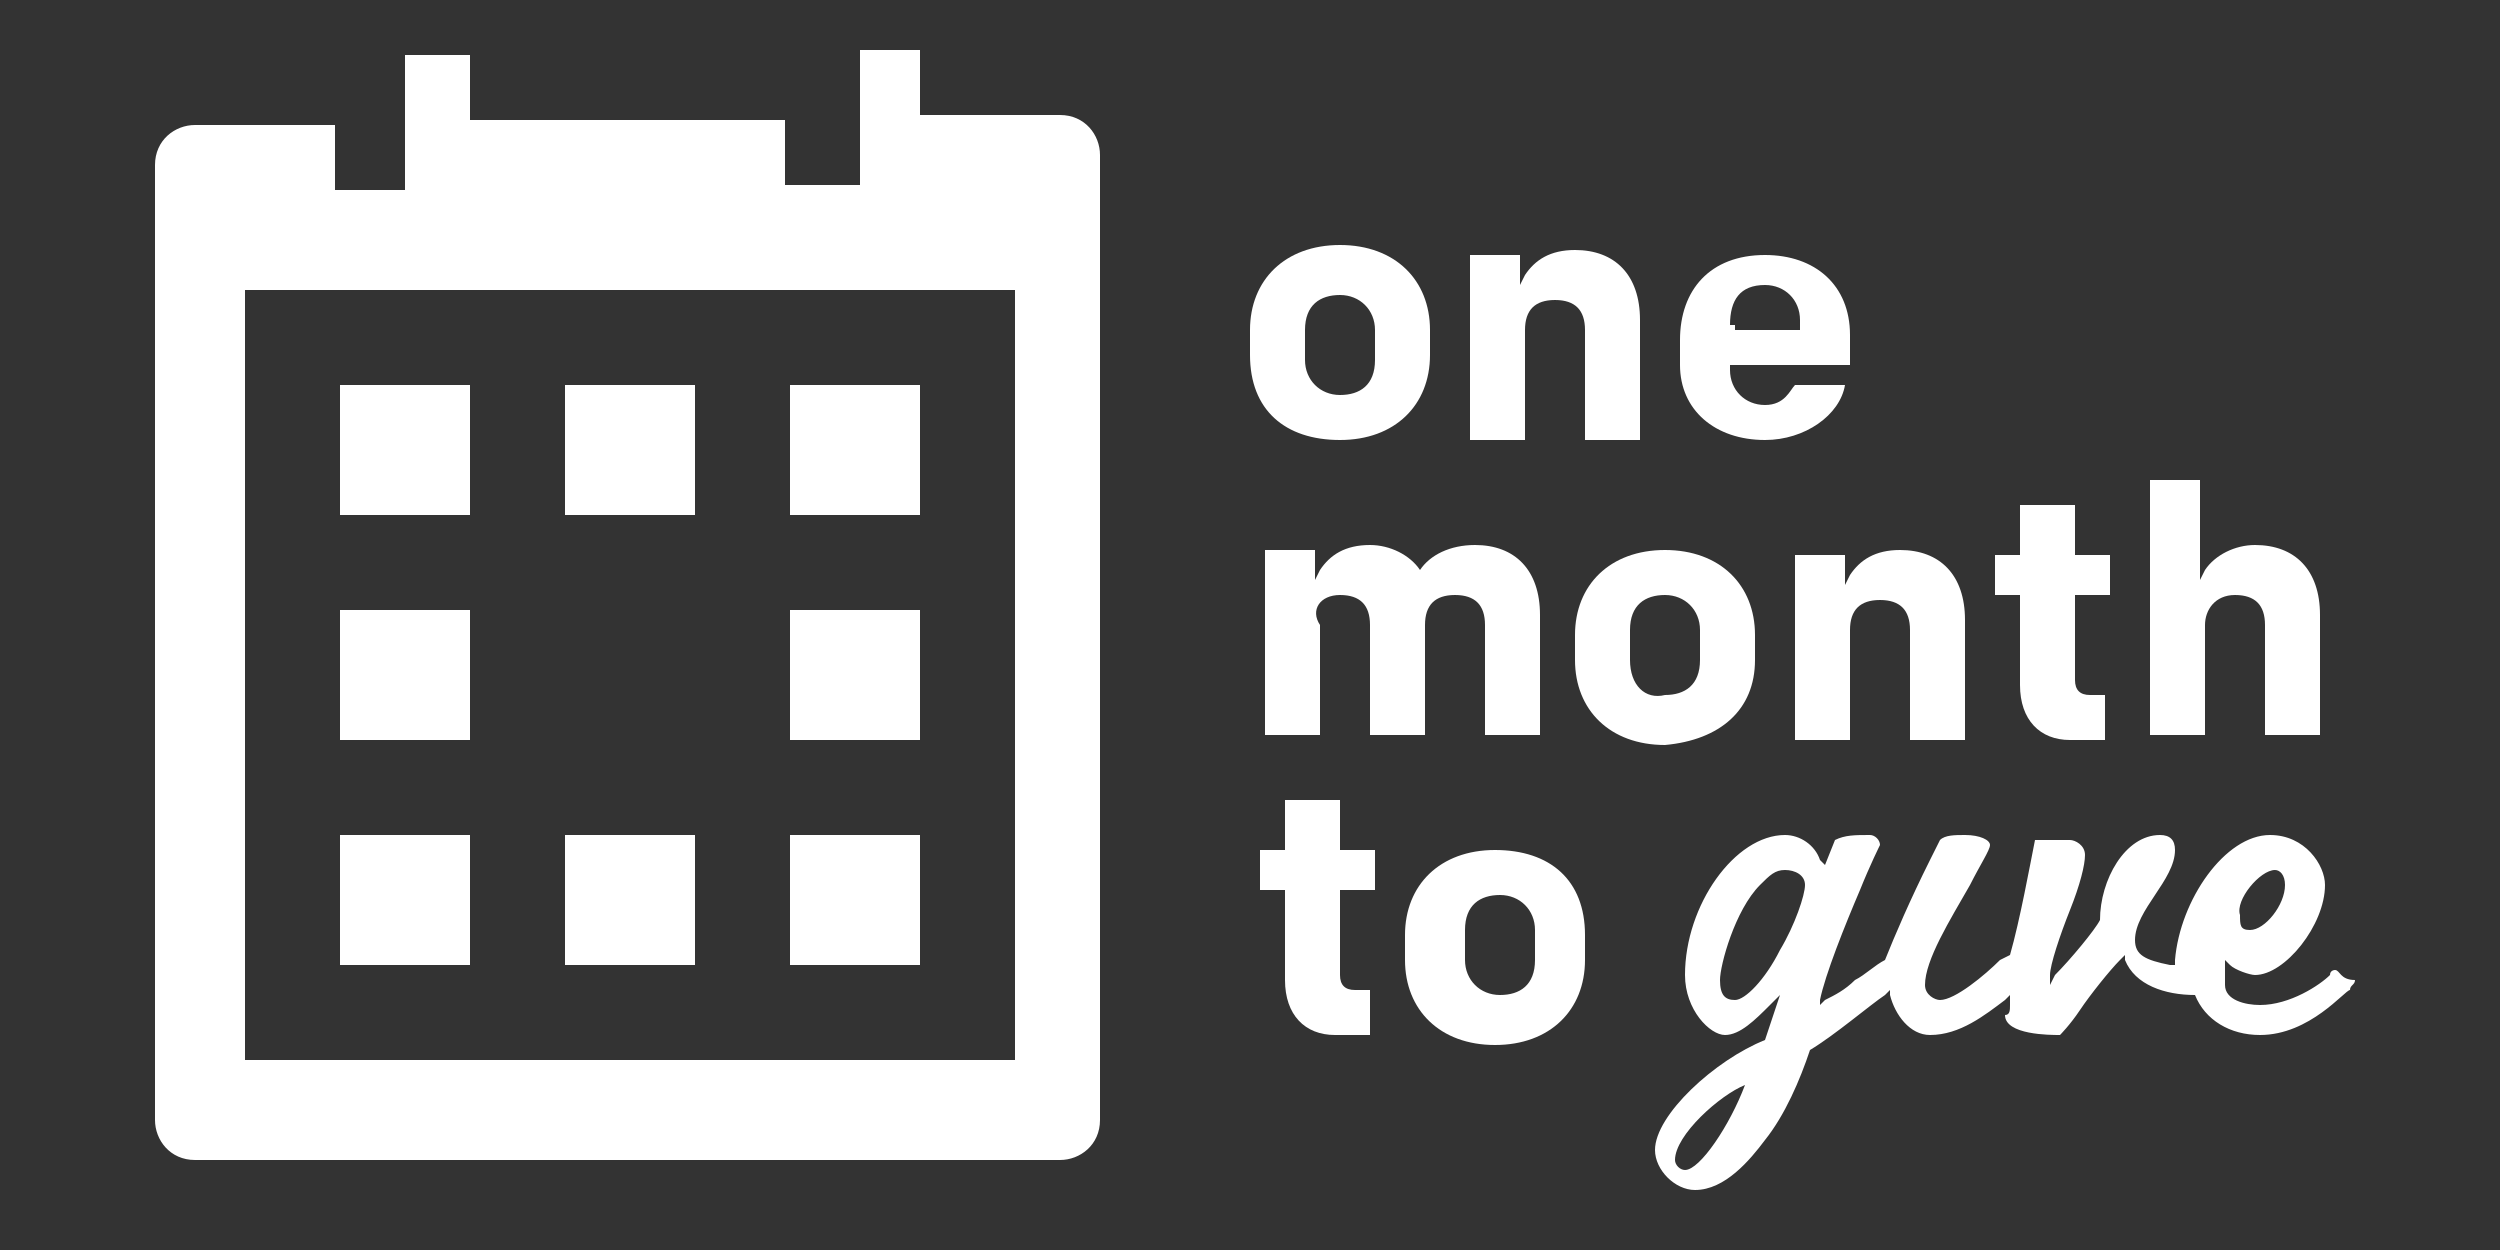
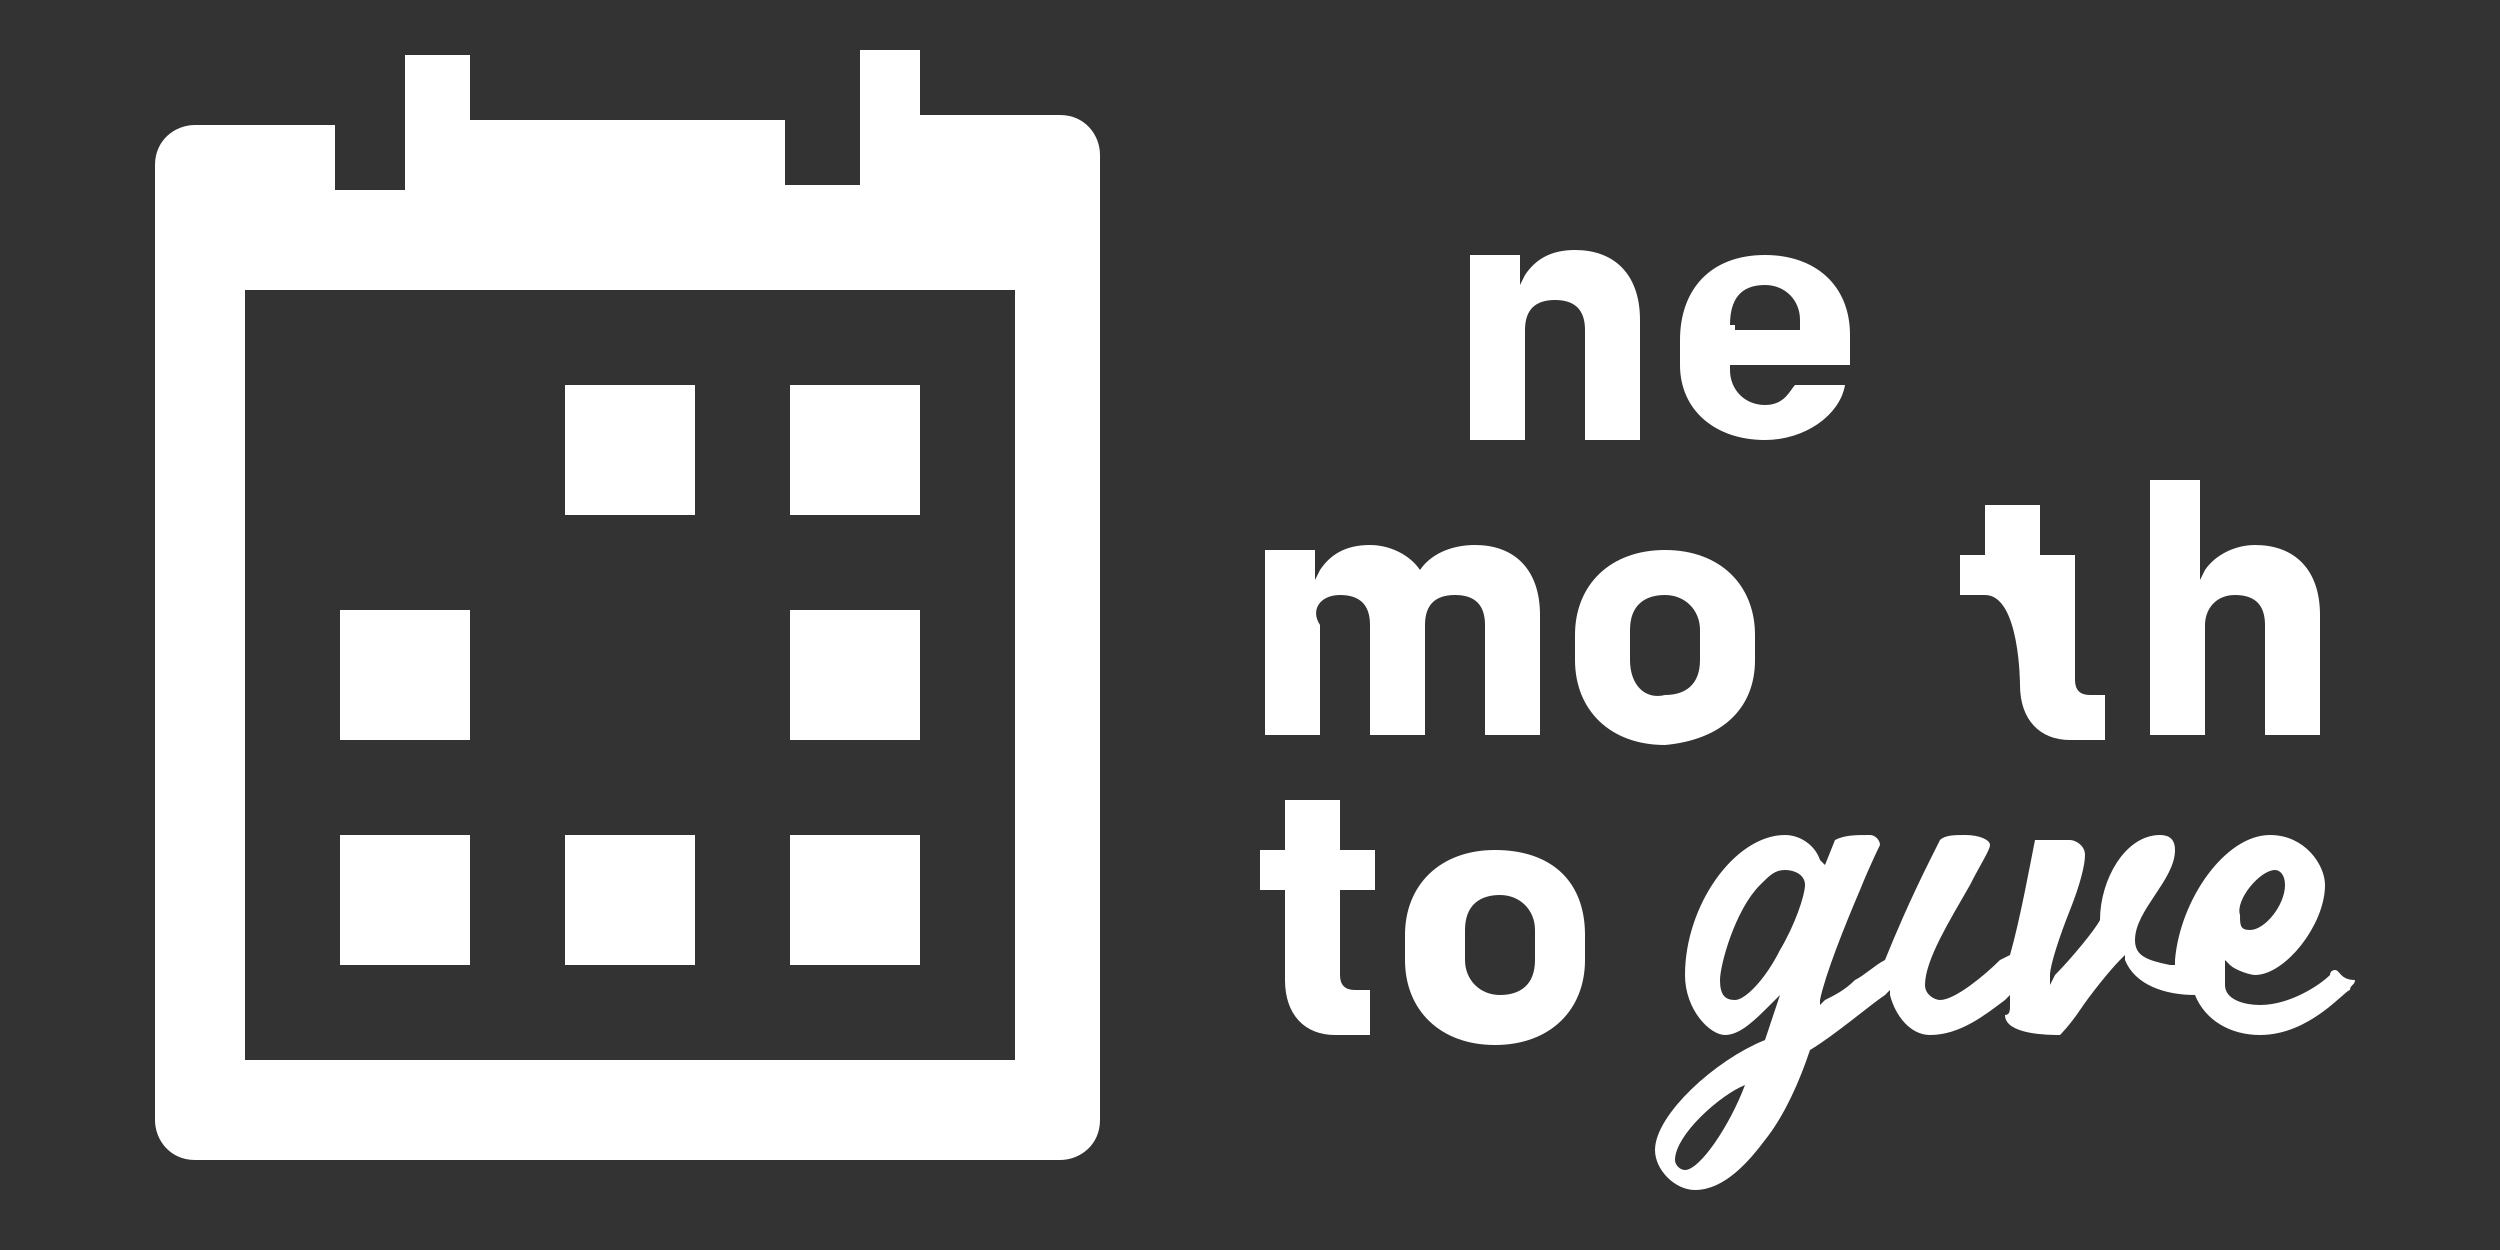
<svg xmlns="http://www.w3.org/2000/svg" version="1.1" id="Layer_1" x="0px" y="0px" viewBox="0 12.5 50 25" enable-background="new 0 12.5 50 25" xml:space="preserve">
  <rect x="0" y="12.5" width="50" height="25" fill="#333333" stroke="none" />
  <g>
    <path fill="#FFFFFF" d="M18.4,13.5h-1.2v2.7h-1.5v-1.3H9.4v-1.3H8.1v2.7H6.7V15H3.9c-0.4,0-0.8,0.3-0.8,0.8v19.1   c0,0.4,0.3,0.8,0.8,0.8h17.3c0.4,0,0.8-0.3,0.8-0.8V15.6c0-0.4-0.3-0.8-0.8-0.8h-2.8V13.5z M20.3,18.3v15.4H4.9V18.3H20.3z" />
    <path fill="#FFFFFF" d="M26.8,28.5h-1.1v1h-0.5v0.8h0.5v1.8c0,0.7,0.4,1.1,1,1.1h0.7v-0.9h-0.3c-0.2,0-0.3-0.1-0.3-0.3v-1.7h0.7   v-0.8h-0.7C26.8,29.5,26.8,28.5,26.8,28.5z" />
-     <path fill="#FFFFFF" d="M26.8,21.3c1.1,0,1.8-0.7,1.8-1.7v-0.5c0-1-0.7-1.7-1.8-1.7c-1.1,0-1.8,0.7-1.8,1.7v0.5   C25,20.7,25.7,21.3,26.8,21.3z M26.1,19.1c0-0.5,0.3-0.7,0.7-0.7c0.4,0,0.7,0.3,0.7,0.7v0.6c0,0.5-0.3,0.7-0.7,0.7   c-0.4,0-0.7-0.3-0.7-0.7V19.1z" />
    <path fill="#FFFFFF" d="M31.1,18.5c0.4,0,0.6,0.2,0.6,0.6v2.2h1.1v-2.4c0-0.9-0.5-1.4-1.3-1.4c-0.5,0-0.8,0.2-1,0.5l-0.1,0.2v-0.6   h-1v3.7h1.1v-2.2C30.5,18.7,30.7,18.5,31.1,18.5z" />
    <path fill="#FFFFFF" d="M35.3,21.3c0.8,0,1.5-0.5,1.6-1.1h-1c-0.1,0.1-0.2,0.4-0.6,0.4c-0.4,0-0.7-0.3-0.7-0.7v-0.1H37v-0.6   c0-1-0.7-1.6-1.7-1.6c-1.1,0-1.7,0.7-1.7,1.7v0.5C33.6,20.7,34.3,21.3,35.3,21.3z M34.6,19c0-0.5,0.2-0.8,0.7-0.8   c0.4,0,0.7,0.3,0.7,0.7v0.2h-1.3V19H34.6z" />
    <path fill="#FFFFFF" d="M26.8,24.4c0.4,0,0.6,0.2,0.6,0.6v2.2h1.1V25c0-0.4,0.2-0.6,0.6-0.6s0.6,0.2,0.6,0.6v2.2h1.1v-2.4   c0-0.9-0.5-1.4-1.3-1.4c-0.5,0-0.9,0.2-1.1,0.5V24v-0.1c-0.2-0.3-0.6-0.5-1-0.5c-0.5,0-0.8,0.2-1,0.5l-0.1,0.2v-0.6h-1v3.7h1.1V25   C26.2,24.7,26.4,24.4,26.8,24.4z" />
    <path fill="#FFFFFF" d="M35.1,25.7v-0.5c0-1-0.7-1.7-1.8-1.7s-1.8,0.7-1.8,1.7v0.5c0,1,0.7,1.7,1.8,1.7   C34.4,27.3,35.1,26.7,35.1,25.7z M32.6,25.7v-0.6c0-0.5,0.3-0.7,0.7-0.7s0.7,0.3,0.7,0.7v0.6c0,0.5-0.3,0.7-0.7,0.7   C32.9,26.5,32.6,26.2,32.6,25.7z" />
-     <path fill="#FFFFFF" d="M36.9,24.2v-0.6h-1v3.7H37v-2.2c0-0.4,0.2-0.6,0.6-0.6c0.4,0,0.6,0.2,0.6,0.6v2.2h1.1v-2.4   c0-0.9-0.5-1.4-1.3-1.4c-0.5,0-0.8,0.2-1,0.5L36.9,24.2z" />
-     <path fill="#FFFFFF" d="M40.4,26.2c0,0.7,0.4,1.1,1,1.1h0.7v-0.9h-0.3c-0.2,0-0.3-0.1-0.3-0.3v-1.7h0.7v-0.8h-0.7v-1h-1.1v1h-0.5   v0.8h0.5C40.4,24.4,40.4,26.2,40.4,26.2z" />
+     <path fill="#FFFFFF" d="M40.4,26.2c0,0.7,0.4,1.1,1,1.1h0.7v-0.9h-0.3c-0.2,0-0.3-0.1-0.3-0.3v-1.7v-0.8h-0.7v-1h-1.1v1h-0.5   v0.8h0.5C40.4,24.4,40.4,26.2,40.4,26.2z" />
    <path fill="#FFFFFF" d="M44.7,24.4c0.4,0,0.6,0.2,0.6,0.6v2.2h1.1v-2.4c0-0.9-0.5-1.4-1.3-1.4c-0.4,0-0.8,0.2-1,0.5L44,24.1v-2h-1   v5.1h1.1V25C44.1,24.7,44.3,24.4,44.7,24.4z" />
    <path fill="#FFFFFF" d="M29.9,29.5c-1.1,0-1.8,0.7-1.8,1.7v0.5c0,1,0.7,1.7,1.8,1.7c1.1,0,1.8-0.7,1.8-1.7v-0.5   C31.7,30.1,31,29.5,29.9,29.5z M30.7,31.7c0,0.5-0.3,0.7-0.7,0.7c-0.4,0-0.7-0.3-0.7-0.7v-0.6c0-0.5,0.3-0.7,0.7-0.7   c0.4,0,0.7,0.3,0.7,0.7V31.7z" />
    <path fill="#FFFFFF" d="M46.7,31.9c0,0-0.1,0-0.1,0.1c-0.2,0.2-0.8,0.6-1.4,0.6c-0.3,0-0.7-0.1-0.7-0.4c0-0.1,0-0.3,0-0.4v-0.1   l0.1,0.1c0.1,0.1,0.4,0.2,0.5,0.2c0.6,0,1.4-1,1.4-1.8c0-0.4-0.4-1-1.1-1c-0.9,0-1.8,1.3-1.9,2.5v0.1h-0.1   c-0.5-0.1-0.7-0.2-0.7-0.5s0.2-0.6,0.4-0.9s0.4-0.6,0.4-0.9c0-0.2-0.1-0.3-0.3-0.3c-0.7,0-1.2,0.9-1.2,1.7l0,0l0,0   c-0.1,0.2-0.6,0.8-0.9,1.1L41,32.2v-0.1V32c0-0.2,0.2-0.8,0.4-1.3s0.3-0.9,0.3-1.1s-0.2-0.3-0.3-0.3s-0.6,0-0.7,0l0,0   c-0.1,0.5-0.3,1.6-0.5,2.3l0,0L40,31.7c-0.3,0.3-0.9,0.8-1.2,0.8c-0.1,0-0.3-0.1-0.3-0.3c0-0.5,0.5-1.3,0.9-2   c0.2-0.4,0.4-0.7,0.4-0.8c0-0.1-0.2-0.2-0.5-0.2c-0.2,0-0.4,0-0.5,0.1l0,0l-0.2,0.4c-0.4,0.8-0.7,1.5-0.9,2l0,0l0,0   c-0.2,0.1-0.4,0.3-0.6,0.4l0,0c-0.2,0.2-0.4,0.3-0.6,0.4l-0.1,0.1v-0.1c0.1-0.5,0.5-1.5,0.8-2.2c0.2-0.5,0.4-0.9,0.4-0.9   c0-0.1-0.1-0.2-0.2-0.2c-0.3,0-0.5,0-0.7,0.1l-0.2,0.5l-0.1-0.1c-0.1-0.3-0.4-0.5-0.7-0.5c-1,0-2,1.4-2,2.8c0,0.7,0.5,1.2,0.8,1.2   s0.6-0.3,0.9-0.6l0.2-0.2l-0.3,0.9l0,0c-1,0.4-2.2,1.5-2.2,2.2c0,0.4,0.4,0.8,0.8,0.8c0.6,0,1.1-0.6,1.4-1c0.4-0.5,0.7-1.2,0.9-1.8   l0,0l0,0c0.5-0.3,1.2-0.9,1.5-1.1l0.1-0.1v0.1c0.1,0.4,0.4,0.8,0.8,0.8c0.6,0,1.1-0.4,1.5-0.7l0.1-0.1v0.2c0,0.1,0,0.2-0.1,0.2   c0,0.4,0.9,0.4,1.1,0.4c0,0,0.2-0.2,0.4-0.5s0.6-0.8,0.8-1l0.1-0.1v0.1c0.2,0.5,0.8,0.7,1.4,0.7l0,0l0,0c0.2,0.5,0.7,0.8,1.3,0.8   c1,0,1.7-0.9,1.8-0.9c0-0.1,0.1-0.1,0.1-0.2C46.8,32.1,46.8,31.9,46.7,31.9z M45.5,29.9c0.1,0,0.2,0.1,0.2,0.3   c0,0.4-0.4,0.9-0.7,0.9c-0.2,0-0.2-0.1-0.2-0.3C44.7,30.5,45.2,29.9,45.5,29.9z M34.9,34.2c-0.3,0.8-0.9,1.7-1.2,1.7   c-0.1,0-0.2-0.1-0.2-0.2C33.5,35.2,34.4,34.4,34.9,34.2L34.9,34.2L34.9,34.2z M35.6,31.5c-0.3,0.6-0.7,1-0.9,1s-0.3-0.1-0.3-0.4   c0-0.3,0.3-1.4,0.8-1.9c0.2-0.2,0.3-0.3,0.5-0.3s0.4,0.1,0.4,0.3C36.1,30.4,35.9,31,35.6,31.5z" />
-     <rect x="6.8" y="20.2" fill="#FFFFFF" width="2.6" height="2.6" />
    <rect x="11.3" y="20.2" fill="#FFFFFF" width="2.6" height="2.6" />
    <rect x="15.8" y="20.2" fill="#FFFFFF" width="2.6" height="2.6" />
    <rect x="6.8" y="24.7" fill="#FFFFFF" width="2.6" height="2.6" />
    <rect x="15.8" y="24.7" fill="#FFFFFF" width="2.6" height="2.6" />
    <rect x="6.8" y="29.2" fill="#FFFFFF" width="2.6" height="2.6" />
    <rect x="11.3" y="29.2" fill="#FFFFFF" width="2.6" height="2.6" />
    <rect x="15.8" y="29.2" fill="#FFFFFF" width="2.6" height="2.6" />
  </g>
</svg>